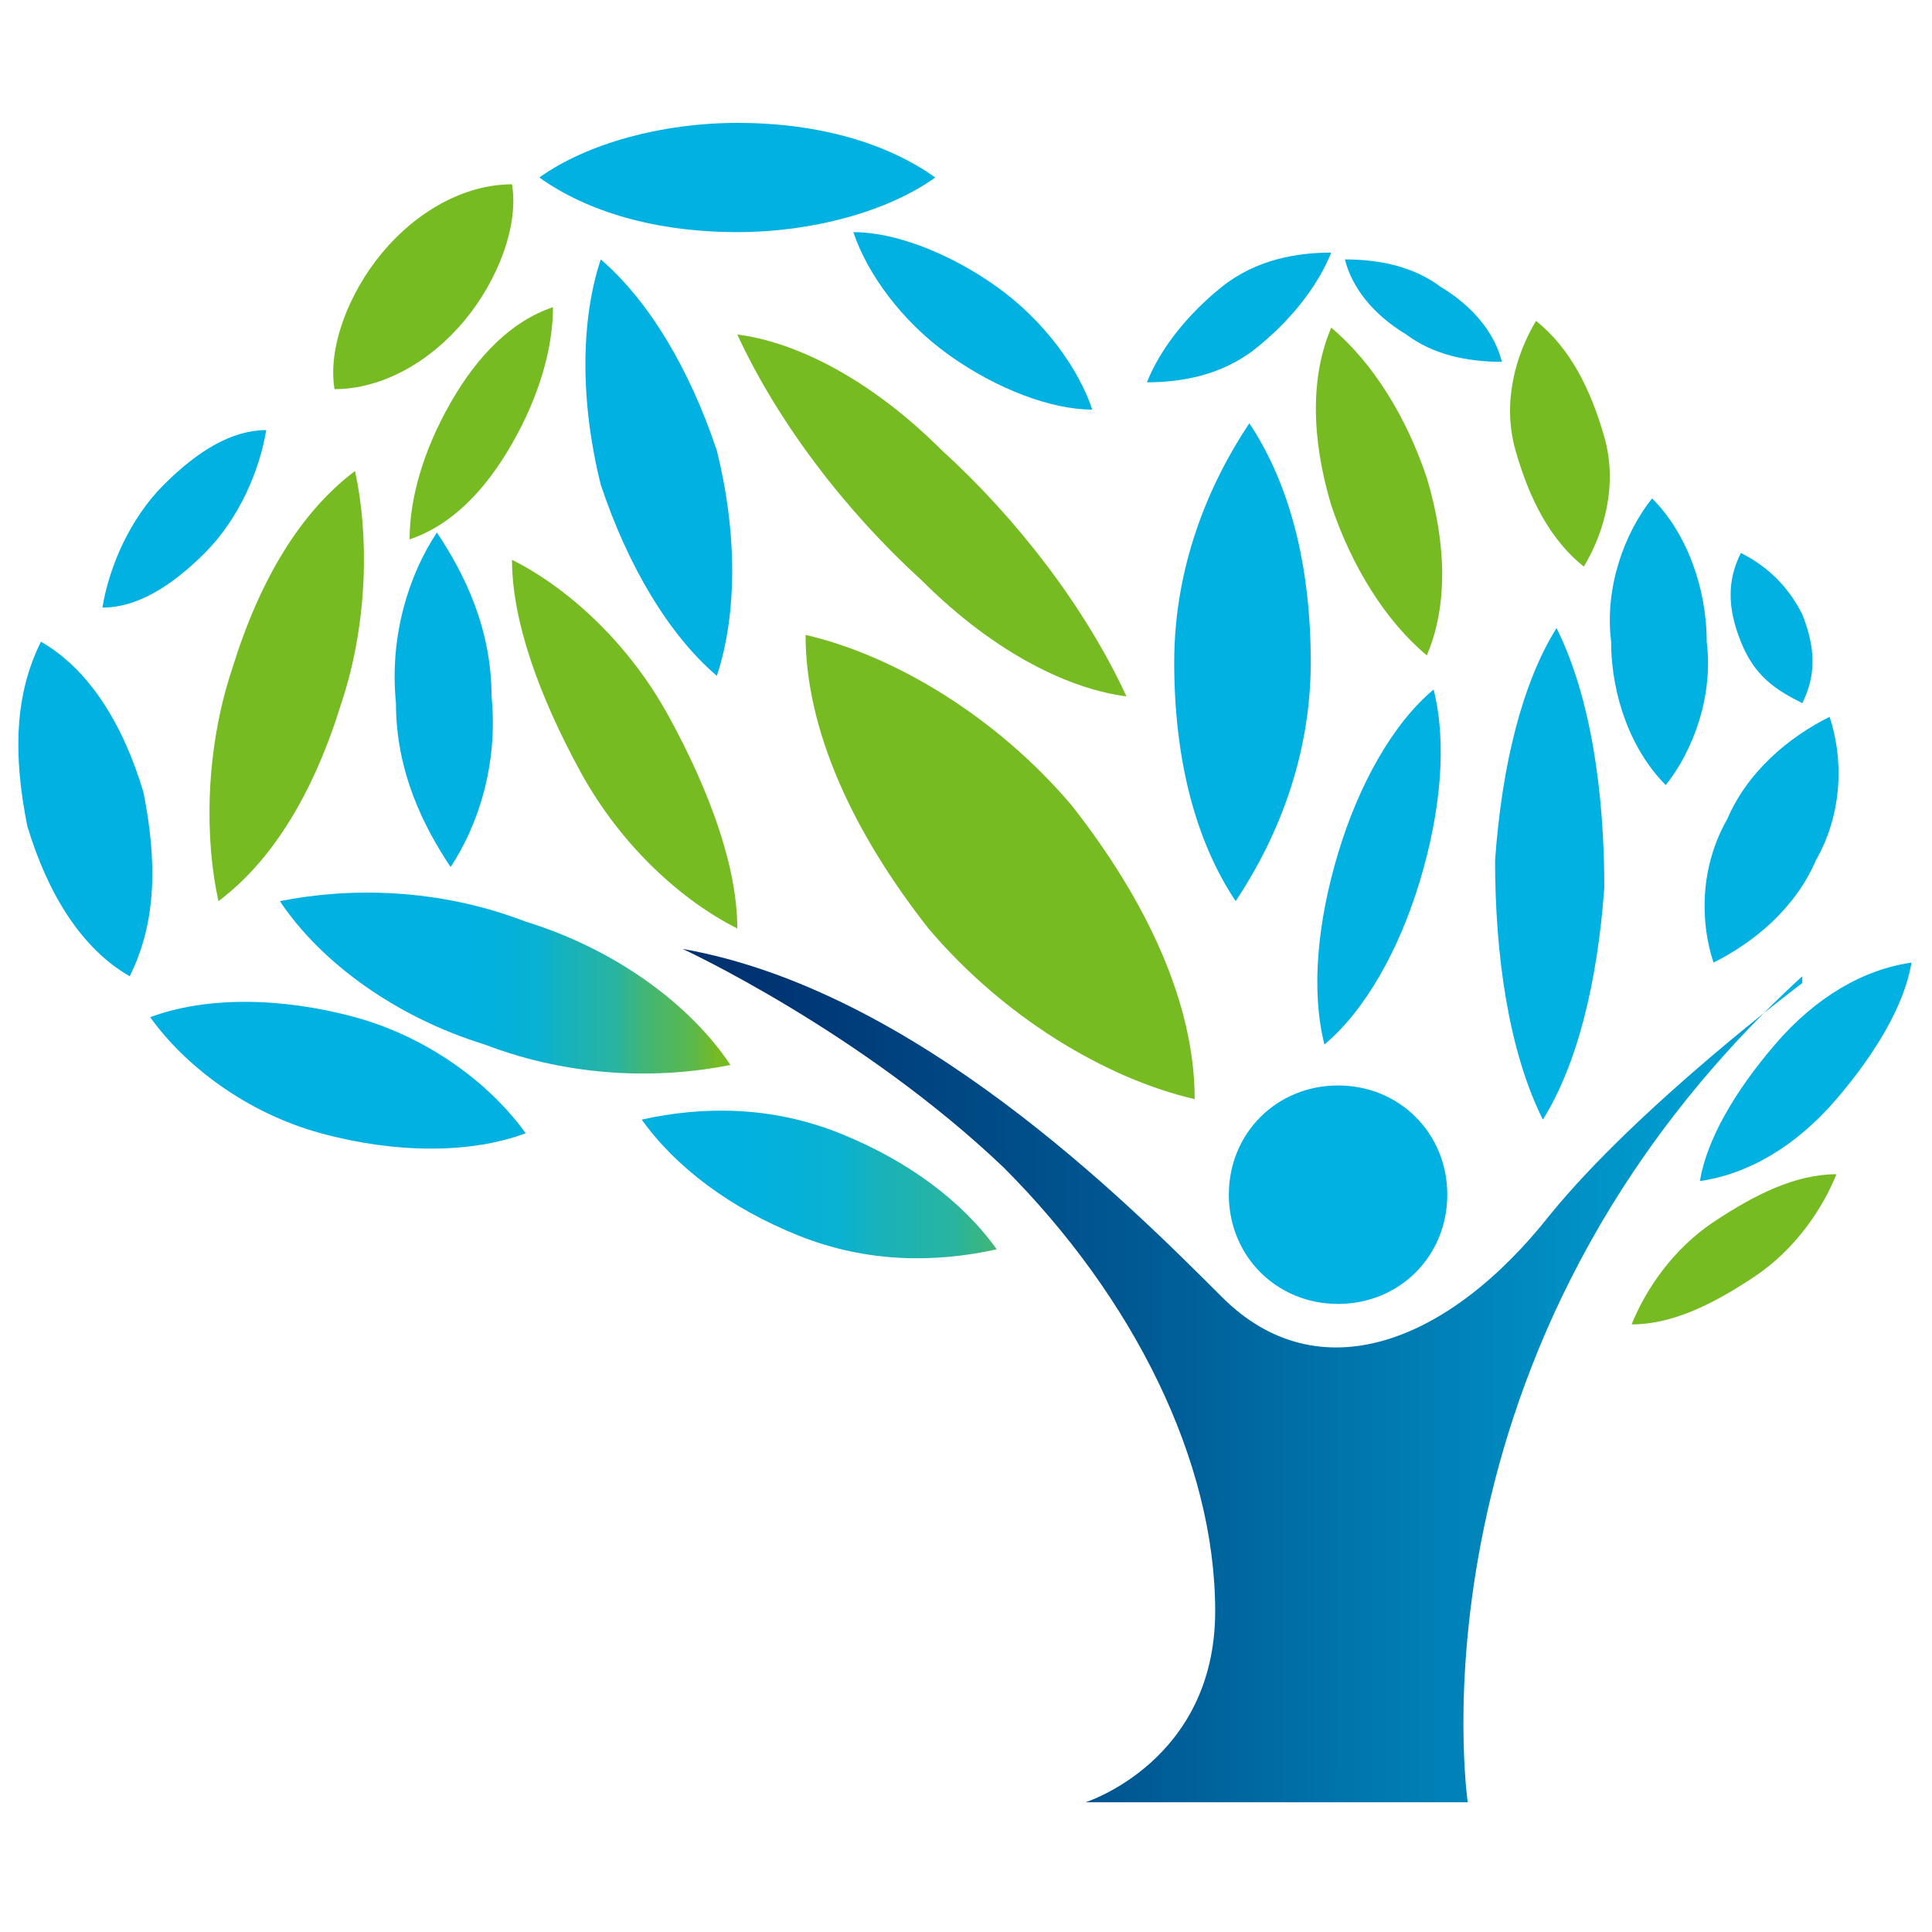
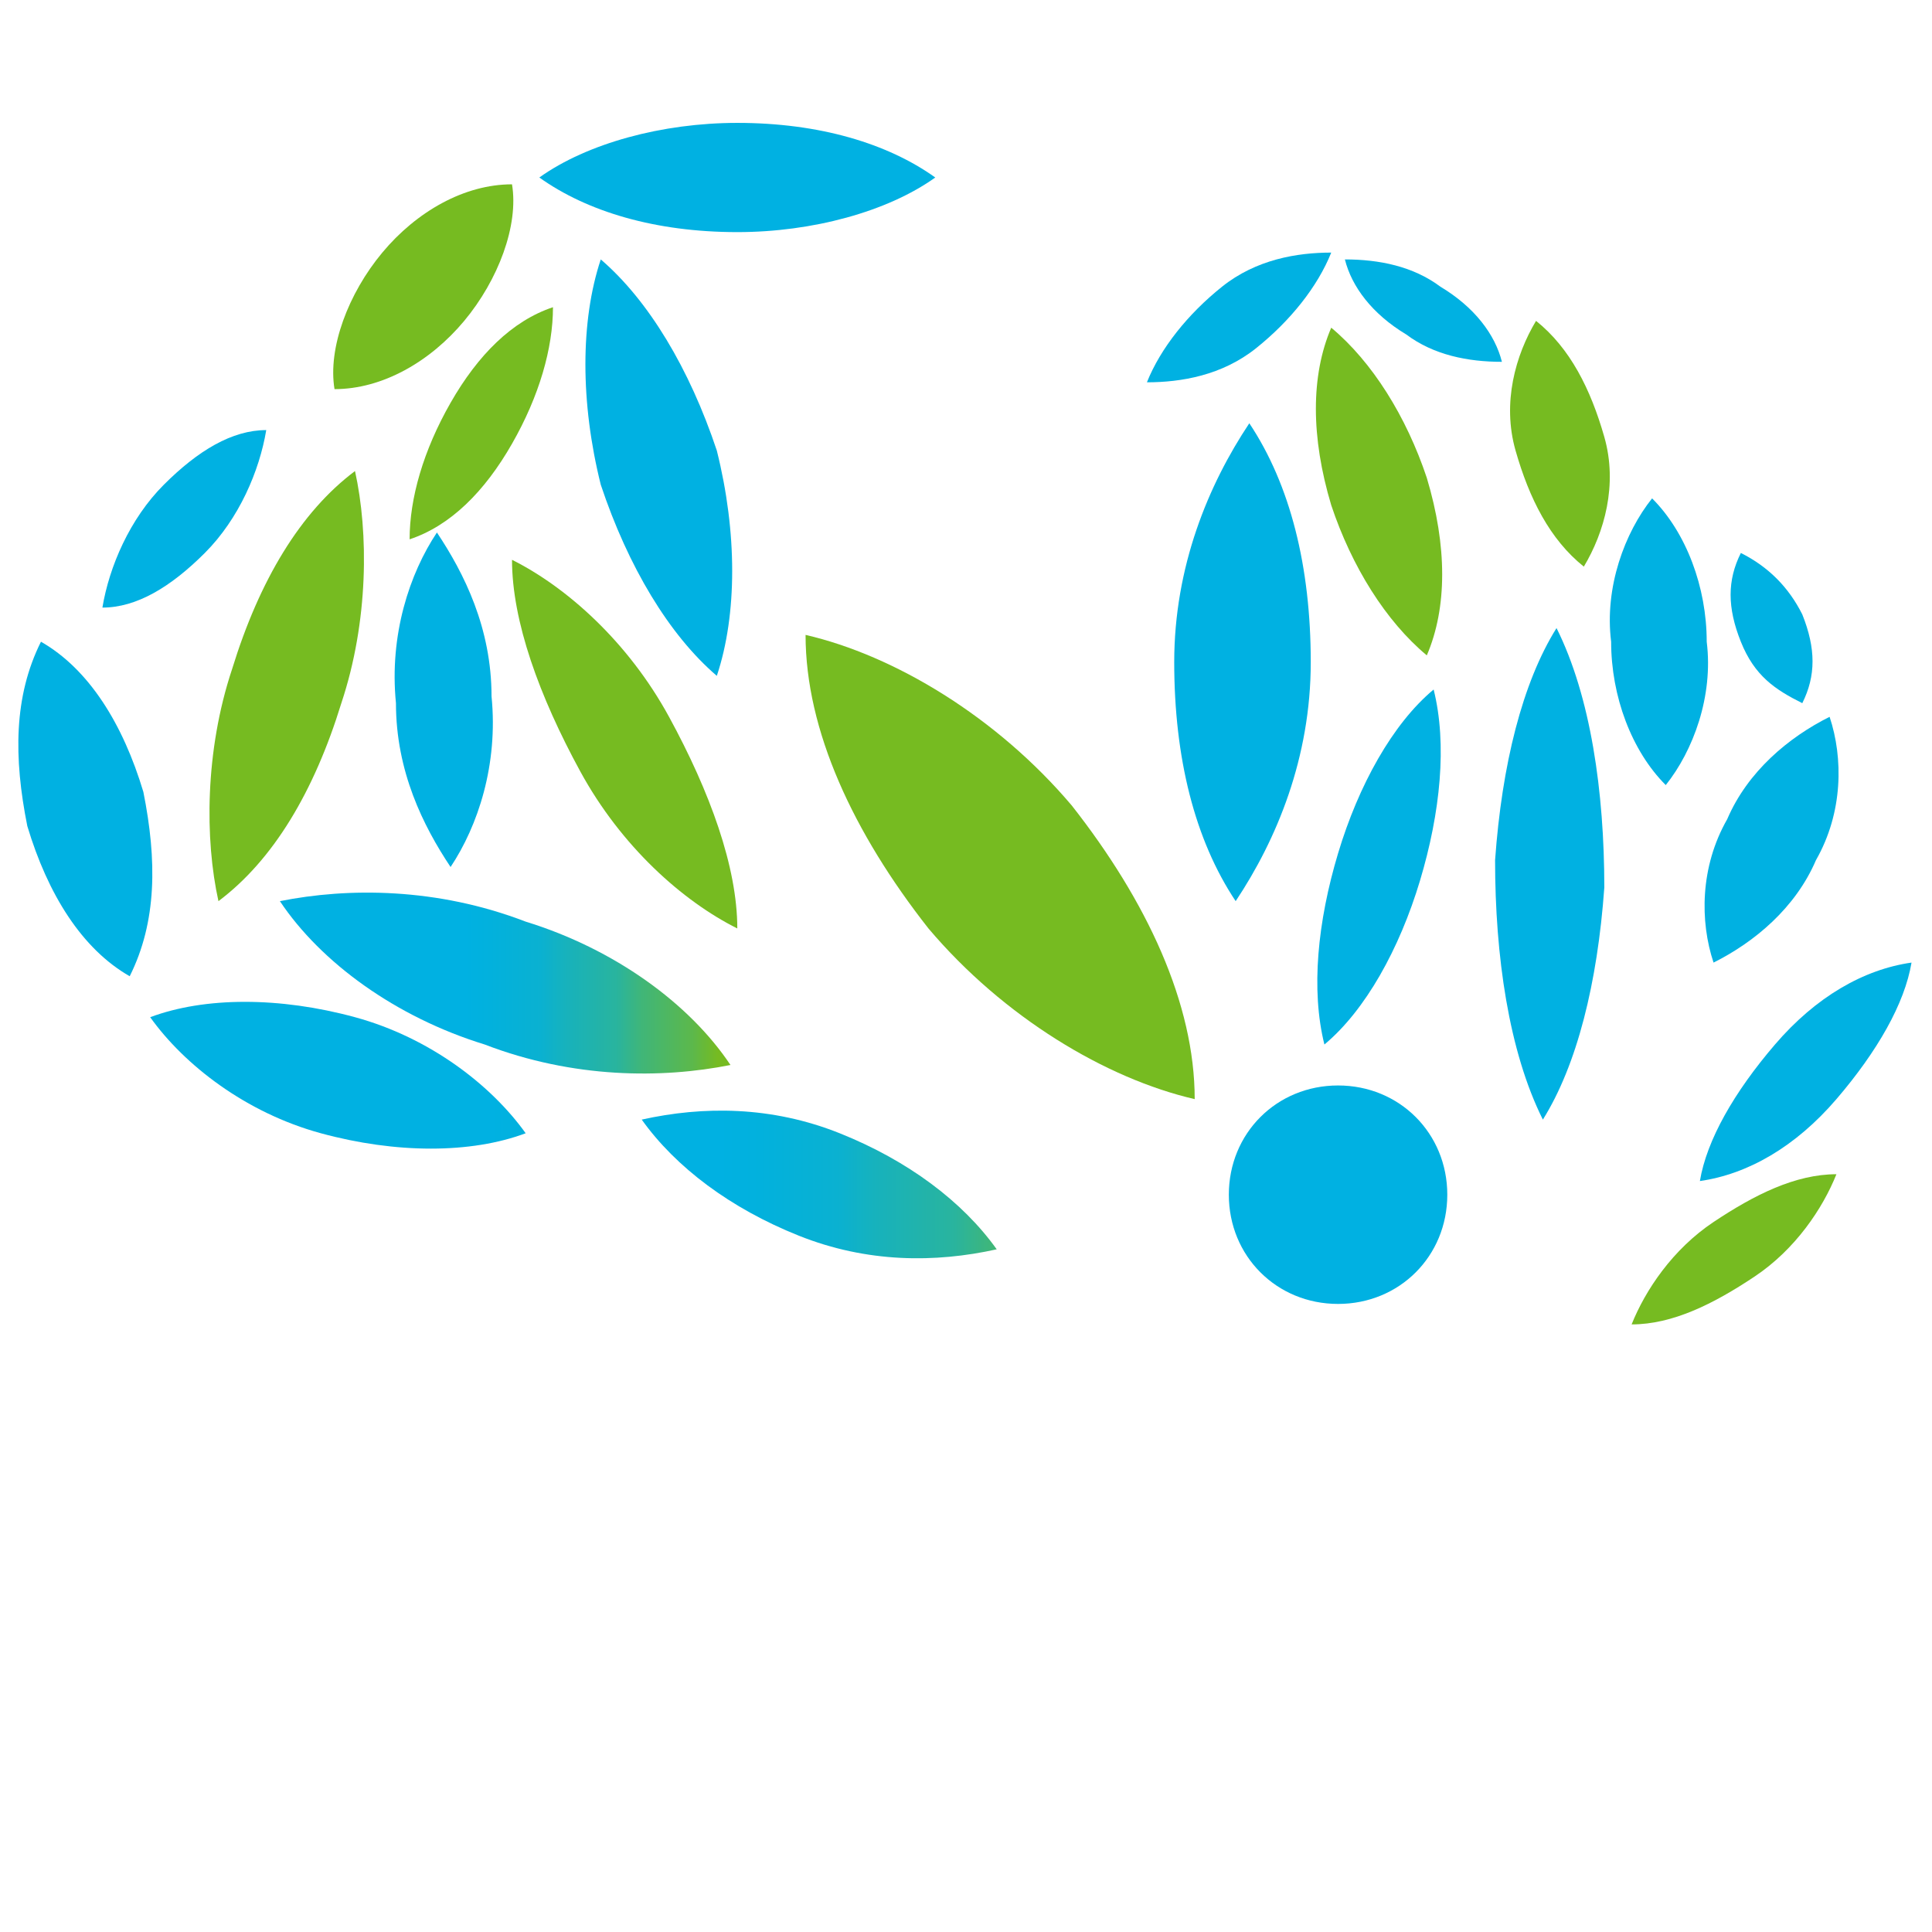
<svg xmlns="http://www.w3.org/2000/svg" xmlns:xlink="http://www.w3.org/1999/xlink" id="Camada_1" version="1.1" viewBox="0 0 28.3 28.3">
  <defs>
    <style>
      .st0 {
        fill: url(#Gradiente_sem_nome_156);
      }

      .st1 {
        fill: url(#Gradiente_sem_nome_183);
      }

      .st2 {
        fill: url(#Gradiente_sem_nome_18321);
      }

      .st3 {
        fill: url(#Gradiente_sem_nome_18322);
      }

      .st4 {
        fill: url(#Gradiente_sem_nome_18323);
      }

      .st5 {
        fill: url(#Gradiente_sem_nome_18324);
      }

      .st6 {
        fill: url(#Gradiente_sem_nome_18325);
      }

      .st7 {
        fill: url(#Gradiente_sem_nome_18320);
      }

      .st8 {
        fill: url(#Gradiente_sem_nome_18326);
      }

      .st9 {
        fill: url(#Gradiente_sem_nome_18319);
      }

      .st10 {
        fill: url(#Gradiente_sem_nome_18316);
      }

      .st11 {
        fill: url(#Gradiente_sem_nome_18317);
      }

      .st12 {
        fill: url(#Gradiente_sem_nome_18314);
      }

      .st13 {
        fill: url(#Gradiente_sem_nome_18318);
      }

      .st14 {
        fill: url(#Gradiente_sem_nome_18311);
      }

      .st15 {
        fill: url(#Gradiente_sem_nome_18315);
      }

      .st16 {
        fill: url(#Gradiente_sem_nome_18312);
      }

      .st17 {
        fill: url(#Gradiente_sem_nome_18313);
      }

      .st18 {
        fill: url(#Gradiente_sem_nome_18310);
      }

      .st19 {
        fill: url(#Gradiente_sem_nome_1833);
      }

      .st20 {
        fill: url(#Gradiente_sem_nome_1834);
      }

      .st21 {
        fill: url(#Gradiente_sem_nome_1835);
      }

      .st22 {
        fill: url(#Gradiente_sem_nome_1836);
      }

      .st23 {
        fill: url(#Gradiente_sem_nome_1837);
      }

      .st24 {
        fill: url(#Gradiente_sem_nome_1838);
      }

      .st25 {
        fill: url(#Gradiente_sem_nome_1839);
      }

      .st26 {
        fill: url(#Gradiente_sem_nome_1831);
      }

      .st27 {
        fill: url(#Gradiente_sem_nome_1832);
      }

      .st28 {
        fill: url(#Gradiente_sem_nome_1561);
      }
    </style>
    <linearGradient id="Gradiente_sem_nome_156" data-name="Gradiente sem nome 156" x1="-312.1" y1="-434.5" x2="-311.9" y2="-434.5" gradientTransform="translate(28502.4 -39648.3) scale(91.3 -91.3)" gradientUnits="userSpaceOnUse">
      <stop offset="0" stop-color="#002e6d" />
      <stop offset=".2" stop-color="#003371" />
      <stop offset=".3" stop-color="#00417e" />
      <stop offset=".5" stop-color="#005a94" />
      <stop offset=".7" stop-color="#007bb2" />
      <stop offset="1" stop-color="#00a7d9" />
      <stop offset="1" stop-color="#00b1e2" />
    </linearGradient>
    <linearGradient id="Gradiente_sem_nome_1561" data-name="Gradiente sem nome 156" x1="-434.6" y1="-553" x2="-434.4" y2="-553" gradientTransform="translate(7522.6 -9532.3) scale(17.3 -17.3)" xlink:href="#Gradiente_sem_nome_156" />
    <linearGradient id="Gradiente_sem_nome_183" data-name="Gradiente sem nome 183" x1="-546.5" y1="-518.1" x2="-546.3" y2="-518.1" gradientTransform="translate(4323.7 -9869.1) rotate(-14) scale(12 -16.5)" gradientUnits="userSpaceOnUse">
      <stop offset="0" stop-color="#00b1e2" />
      <stop offset=".1" stop-color="#02b1dd" />
      <stop offset=".3" stop-color="#0ab1d1" />
      <stop offset=".4" stop-color="#17b2bc" />
      <stop offset=".6" stop-color="#29b49e" />
      <stop offset=".7" stop-color="#40b678" />
      <stop offset=".9" stop-color="#5cb84b" />
      <stop offset="1" stop-color="#76bb21" />
      <stop offset="1" stop-color="#76bb21" />
    </linearGradient>
    <linearGradient id="Gradiente_sem_nome_1831" data-name="Gradiente sem nome 183" x1="-513.3" y1="-632.8" x2="-513.1" y2="-632.8" gradientTransform="translate(5829.7 -7157) scale(11.3 -11.3)" xlink:href="#Gradiente_sem_nome_183" />
    <linearGradient id="Gradiente_sem_nome_1832" data-name="Gradiente sem nome 183" x1="-491" y1="-865.2" x2="-490.9" y2="-865.2" gradientTransform="translate(5618.3 -4529.2) rotate(21.4) scale(7.2 -7.2)" xlink:href="#Gradiente_sem_nome_183" />
    <linearGradient id="Gradiente_sem_nome_1833" data-name="Gradiente sem nome 183" x1="-423.7" y1="-546.7" x2="-423.5" y2="-546.7" gradientTransform="translate(7749.3 -9978.9) scale(18.3 -18.3)" xlink:href="#Gradiente_sem_nome_183" />
    <linearGradient id="Gradiente_sem_nome_1834" data-name="Gradiente sem nome 183" x1="-301.5" y1="-940.7" x2="-301.3" y2="-940.7" gradientTransform="translate(6000.2 -3154.2) rotate(44.3) scale(6.8 -6.8)" xlink:href="#Gradiente_sem_nome_183" />
    <linearGradient id="Gradiente_sem_nome_1835" data-name="Gradiente sem nome 183" x1="-422.9" y1="-680.8" x2="-422.7" y2="-680.8" gradientTransform="translate(7429.4 -5943.9) rotate(19.3) scale(11.9 -11.9)" xlink:href="#Gradiente_sem_nome_183" />
    <linearGradient id="Gradiente_sem_nome_1836" data-name="Gradiente sem nome 183" x1="-522.7" y1="-637.9" x2="-522.5" y2="-637.9" gradientTransform="translate(5787.4 -7020.3) scale(11 -11)" xlink:href="#Gradiente_sem_nome_183" />
    <linearGradient id="Gradiente_sem_nome_1837" data-name="Gradiente sem nome 183" x1="-708.6" y1="-819.7" x2="-708.4" y2="-819.7" gradientTransform="translate(4420.9 -5075.6) scale(6.2 -6.2)" xlink:href="#Gradiente_sem_nome_183" />
    <linearGradient id="Gradiente_sem_nome_1838" data-name="Gradiente sem nome 183" x1="-619.4" y1="-733.9" x2="-619.2" y2="-733.9" gradientTransform="translate(4873.1 -5736.1) scale(7.8 -7.8)" xlink:href="#Gradiente_sem_nome_183" />
    <linearGradient id="Gradiente_sem_nome_1839" data-name="Gradiente sem nome 183" x1="-601.3" y1="-718.7" x2="-601.1" y2="-718.7" gradientTransform="translate(4984.6 -5925.2) scale(8.3 -8.3)" xlink:href="#Gradiente_sem_nome_183" />
    <linearGradient id="Gradiente_sem_nome_18310" data-name="Gradiente sem nome 183" x1="-542.9" y1="-662.3" x2="-542.7" y2="-662.3" gradientTransform="translate(5483.7 -6658.6) scale(10.1 -10.1)" xlink:href="#Gradiente_sem_nome_183" />
    <linearGradient id="Gradiente_sem_nome_18311" data-name="Gradiente sem nome 183" x1="-396.9" y1="-487.7" x2="-396.7" y2="-487.7" gradientTransform="translate(8222.8 -14176.7) rotate(-9.1) scale(26.1 -26.1)" xlink:href="#Gradiente_sem_nome_183" />
    <linearGradient id="Gradiente_sem_nome_18312" data-name="Gradiente sem nome 183" x1="-417.2" y1="-540.5" x2="-417.1" y2="-540.5" gradientTransform="translate(8076.6 -10441.8) scale(19.3 -19.3)" xlink:href="#Gradiente_sem_nome_183" />
    <linearGradient id="Gradiente_sem_nome_18313" data-name="Gradiente sem nome 183" x1="-352.9" y1="-475.9" x2="-352.8" y2="-475.9" gradientTransform="translate(12993.5 -17501.4) scale(36.8 -36.8)" xlink:href="#Gradiente_sem_nome_183" />
    <linearGradient id="Gradiente_sem_nome_18314" data-name="Gradiente sem nome 183" x1="-372.9" y1="-494.6" x2="-372.7" y2="-494.6" gradientTransform="translate(10750.1 -14227.6) scale(28.8 -28.8)" xlink:href="#Gradiente_sem_nome_183" />
    <linearGradient id="Gradiente_sem_nome_18315" data-name="Gradiente sem nome 183" x1="-365.8" y1="-488.8" x2="-365.6" y2="-488.8" gradientTransform="translate(11310.4 -15097.9) scale(30.9 -30.9)" xlink:href="#Gradiente_sem_nome_183" />
    <linearGradient id="Gradiente_sem_nome_18316" data-name="Gradiente sem nome 183" x1="-506.3" y1="-631.8" x2="-506.1" y2="-631.8" gradientTransform="translate(5738.1 -7149.3) scale(11.3 -11.3)" xlink:href="#Gradiente_sem_nome_183" />
    <linearGradient id="Gradiente_sem_nome_18317" data-name="Gradiente sem nome 183" x1="-412.4" y1="-935.4" x2="-412.2" y2="-935.4" gradientTransform="translate(5529.4 -3910) rotate(30.9) scale(6.6 -6.6)" xlink:href="#Gradiente_sem_nome_183" />
    <linearGradient id="Gradiente_sem_nome_18318" data-name="Gradiente sem nome 183" x1="-597.7" y1="-722.1" x2="-597.6" y2="-722.1" gradientTransform="translate(4853.2 -5845.7) scale(8.1 -8.1)" xlink:href="#Gradiente_sem_nome_183" />
    <linearGradient id="Gradiente_sem_nome_18319" data-name="Gradiente sem nome 183" x1="-363.5" y1="-487.6" x2="-363.3" y2="-487.6" gradientTransform="translate(11689.5 -15668.7) scale(32.1 -32.1)" xlink:href="#Gradiente_sem_nome_183" />
    <linearGradient id="Gradiente_sem_nome_18320" data-name="Gradiente sem nome 183" x1="-455.8" y1="-581.7" x2="-455.7" y2="-581.7" gradientTransform="translate(6743.1 -8595) scale(14.8 -14.8)" xlink:href="#Gradiente_sem_nome_183" />
    <linearGradient id="Gradiente_sem_nome_18321" data-name="Gradiente sem nome 183" x1="-477.7" y1="-602.6" x2="-477.5" y2="-602.6" gradientTransform="translate(6246.7 -7865.9) scale(13.1 -13.1)" xlink:href="#Gradiente_sem_nome_183" />
    <linearGradient id="Gradiente_sem_nome_18322" data-name="Gradiente sem nome 183" x1="-502.7" y1="-845.4" x2="-502.5" y2="-845.4" gradientTransform="translate(5486.8 -4772.5) rotate(18.2) scale(7.4 -7.4)" xlink:href="#Gradiente_sem_nome_183" />
    <linearGradient id="Gradiente_sem_nome_18323" data-name="Gradiente sem nome 183" x1="-491.4" y1="-615.5" x2="-491.2" y2="-615.5" gradientTransform="translate(6067.4 -7582.5) scale(12.3 -12.3)" xlink:href="#Gradiente_sem_nome_183" />
    <linearGradient id="Gradiente_sem_nome_18324" data-name="Gradiente sem nome 183" x1="-459.4" y1="-483.7" x2="-459.3" y2="-483.7" gradientTransform="translate(4802.4 -11708.1) rotate(-21.3) scale(19 -19)" xlink:href="#Gradiente_sem_nome_183" />
    <linearGradient id="Gradiente_sem_nome_18325" data-name="Gradiente sem nome 183" x1="-492.5" y1="-613.4" x2="-492.4" y2="-613.4" gradientTransform="translate(6179 -7666.6) scale(12.5 -12.5)" xlink:href="#Gradiente_sem_nome_183" />
    <linearGradient id="Gradiente_sem_nome_18326" data-name="Gradiente sem nome 183" x1="-455.4" y1="-577.5" x2="-455.2" y2="-577.5" gradientTransform="translate(6910.9 -8738) scale(15.1 -15.1)" xlink:href="#Gradiente_sem_nome_183" />
  </defs>
-   <path class="st0" d="M26.4,14.4s-2.4,1.8-3.7,3.4c-1.5,1.9-3.4,2.6-4.8,1.2-1.4-1.4-4.5-4.5-7.9-5.1,0,0,2.6,1.2,4.7,3.2,1.9,1.9,3.1,4.3,3.1,6.5s-1.9,2.8-1.9,2.8h5.6s-1-6.7,4.9-12.1Z" />
  <path class="st28" d="M19.6,19.1c.9,0,1.6-.7,1.6-1.6s-.7-1.6-1.6-1.6-1.6.7-1.6,1.6.7,1.6,1.6,1.6Z" />
  <path class="st1" d="M23.5,13c0-1.4-.2-2.8-.7-3.8-.5.8-.8,2-.9,3.4,0,1.4.2,2.8.7,3.8.5-.8.8-2,.9-3.4Z" />
  <path class="st26" d="M18.1,13.2c.6-.9,1.1-2.1,1.1-3.5,0-1.4-.3-2.6-.9-3.5-.6.9-1.1,2.1-1.1,3.5s.3,2.6.9,3.5Z" />
  <path class="st27" d="M20.8,12.9c.3-1,.4-2,.2-2.8-.6.5-1.1,1.4-1.4,2.4-.3,1-.4,2-.2,2.8.6-.5,1.1-1.4,1.4-2.4Z" />
  <path class="st19" d="M9.8,10.5c-.6-1.1-1.5-1.9-2.3-2.3,0,.9.4,2,1,3.1s1.5,1.9,2.3,2.3c0-.9-.4-2-1-3.1Z" />
  <path class="st20" d="M28,14.1c-.7.1-1.4.5-2,1.2s-1,1.4-1.1,2c.7-.1,1.4-.5,2-1.2s1-1.4,1.1-2Z" />
  <path class="st21" d="M25.1,17.9c-.6.4-1,1-1.2,1.5.6,0,1.2-.3,1.8-.7.6-.4,1-1,1.2-1.5-.6,0-1.2.3-1.8.7Z" />
  <path class="st22" d="M26.8,10.5c-.6.3-1.2.8-1.5,1.5-.4.7-.4,1.5-.2,2.1.6-.3,1.2-.8,1.5-1.5.4-.7.4-1.5.2-2.1Z" />
  <path class="st23" d="M26.4,10.3c.2-.4.2-.8,0-1.3-.2-.4-.5-.7-.9-.9-.2.4-.2.8,0,1.3s.5.7.9.9Z" />
  <path class="st24" d="M24.4,11.5c.4-.5.7-1.3.6-2.1,0-.8-.3-1.6-.8-2.1-.4.5-.7,1.3-.6,2.1,0,.8.3,1.6.8,2.1Z" />
  <path class="st25" d="M23.2,8.3c.3-.5.5-1.2.3-1.9s-.5-1.3-1-1.7c-.3.5-.5,1.2-.3,1.9s.5,1.3,1,1.7Z" />
  <path class="st18" d="M19.5,7.4c.3.9.8,1.7,1.4,2.2.3-.7.3-1.6,0-2.6-.3-.9-.8-1.7-1.4-2.2-.3.7-.3,1.6,0,2.6Z" />
  <path class="st14" d="M17.5,16.1c0-1.4-.7-2.9-1.8-4.3-1.1-1.3-2.6-2.2-3.9-2.5,0,1.4.7,2.9,1.8,4.3,1.1,1.3,2.6,2.2,3.9,2.5Z" />
-   <path class="st16" d="M13.9,5.2c.7.5,1.5.8,2.1.8-.2-.6-.7-1.3-1.4-1.8s-1.5-.8-2.1-.8c.2.6.7,1.3,1.4,1.8Z" />
  <path class="st17" d="M7.1,15.3c1.3.5,2.6.5,3.6.3-.6-.9-1.7-1.7-3-2.1-1.3-.5-2.6-.5-3.6-.3.6.9,1.7,1.7,3,2.1Z" />
  <path class="st12" d="M12.3,16.6c-1-.4-2-.4-2.9-.2.5.7,1.3,1.3,2.3,1.7,1,.4,2,.4,2.9.2-.5-.7-1.3-1.3-2.3-1.7Z" />
  <path class="st15" d="M5.2,14.9c-1.1-.3-2.2-.3-3,0,.5.7,1.4,1.4,2.5,1.7s2.2.3,3,0c-.5-.7-1.4-1.4-2.5-1.7Z" />
  <path class="st10" d="M2.1,11.6c-.3-1-.8-1.8-1.5-2.2-.4.8-.4,1.7-.2,2.7.3,1,.8,1.8,1.5,2.2.4-.8.4-1.7.2-2.7Z" />
  <path class="st11" d="M3,8.1c.5-.5.8-1.2.9-1.8-.5,0-1,.3-1.5.8-.5.5-.8,1.2-.9,1.8.5,0,1-.3,1.5-.8Z" />
  <path class="st13" d="M7.2,10.2c0-1-.4-1.8-.8-2.4-.4.6-.7,1.5-.6,2.5,0,1,.4,1.8.8,2.4.4-.6.7-1.5.6-2.5Z" />
  <path class="st9" d="M13.7,2.6c-.7-.5-1.7-.8-2.9-.8-1.1,0-2.2.3-2.9.8.7.5,1.7.8,2.9.8,1.1,0,2.2-.3,2.9-.8Z" />
  <path class="st7" d="M6.8,4.7c.5-.6.8-1.4.7-2-.7,0-1.4.4-1.9,1-.5.6-.8,1.4-.7,2,.7,0,1.4-.4,1.9-1Z" />
  <path class="st2" d="M5.2,6.9c-.8.6-1.4,1.6-1.8,2.9-.4,1.2-.4,2.5-.2,3.4.8-.6,1.4-1.6,1.8-2.9.4-1.2.4-2.5.2-3.4Z" />
  <path class="st3" d="M6,7.9c.6-.2,1.1-.7,1.5-1.4.4-.7.6-1.4.6-2-.6.2-1.1.7-1.5,1.4-.4.7-.6,1.4-.6,2Z" />
  <path class="st4" d="M8.8,3.8c-.3.9-.3,2.1,0,3.3.4,1.2,1,2.2,1.7,2.8.3-.9.3-2.1,0-3.3-.4-1.2-1-2.2-1.7-2.8Z" />
-   <path class="st5" d="M10.8,4.9c.6,1.3,1.6,2.6,2.7,3.6,1.1,1.1,2.2,1.6,3,1.7-.6-1.3-1.6-2.6-2.7-3.6-1.1-1.1-2.2-1.6-3-1.7Z" />
  <path class="st6" d="M20.6,4.9c.4.3.9.4,1.4.4-.1-.4-.4-.8-.9-1.1-.4-.3-.9-.4-1.4-.4.1.4.4.8.9,1.1Z" />
  <path class="st8" d="M18.4,5.1c.5-.4.9-.9,1.1-1.4-.5,0-1.1.1-1.6.5s-.9.9-1.1,1.4c.5,0,1.1-.1,1.6-.5Z" />
</svg>